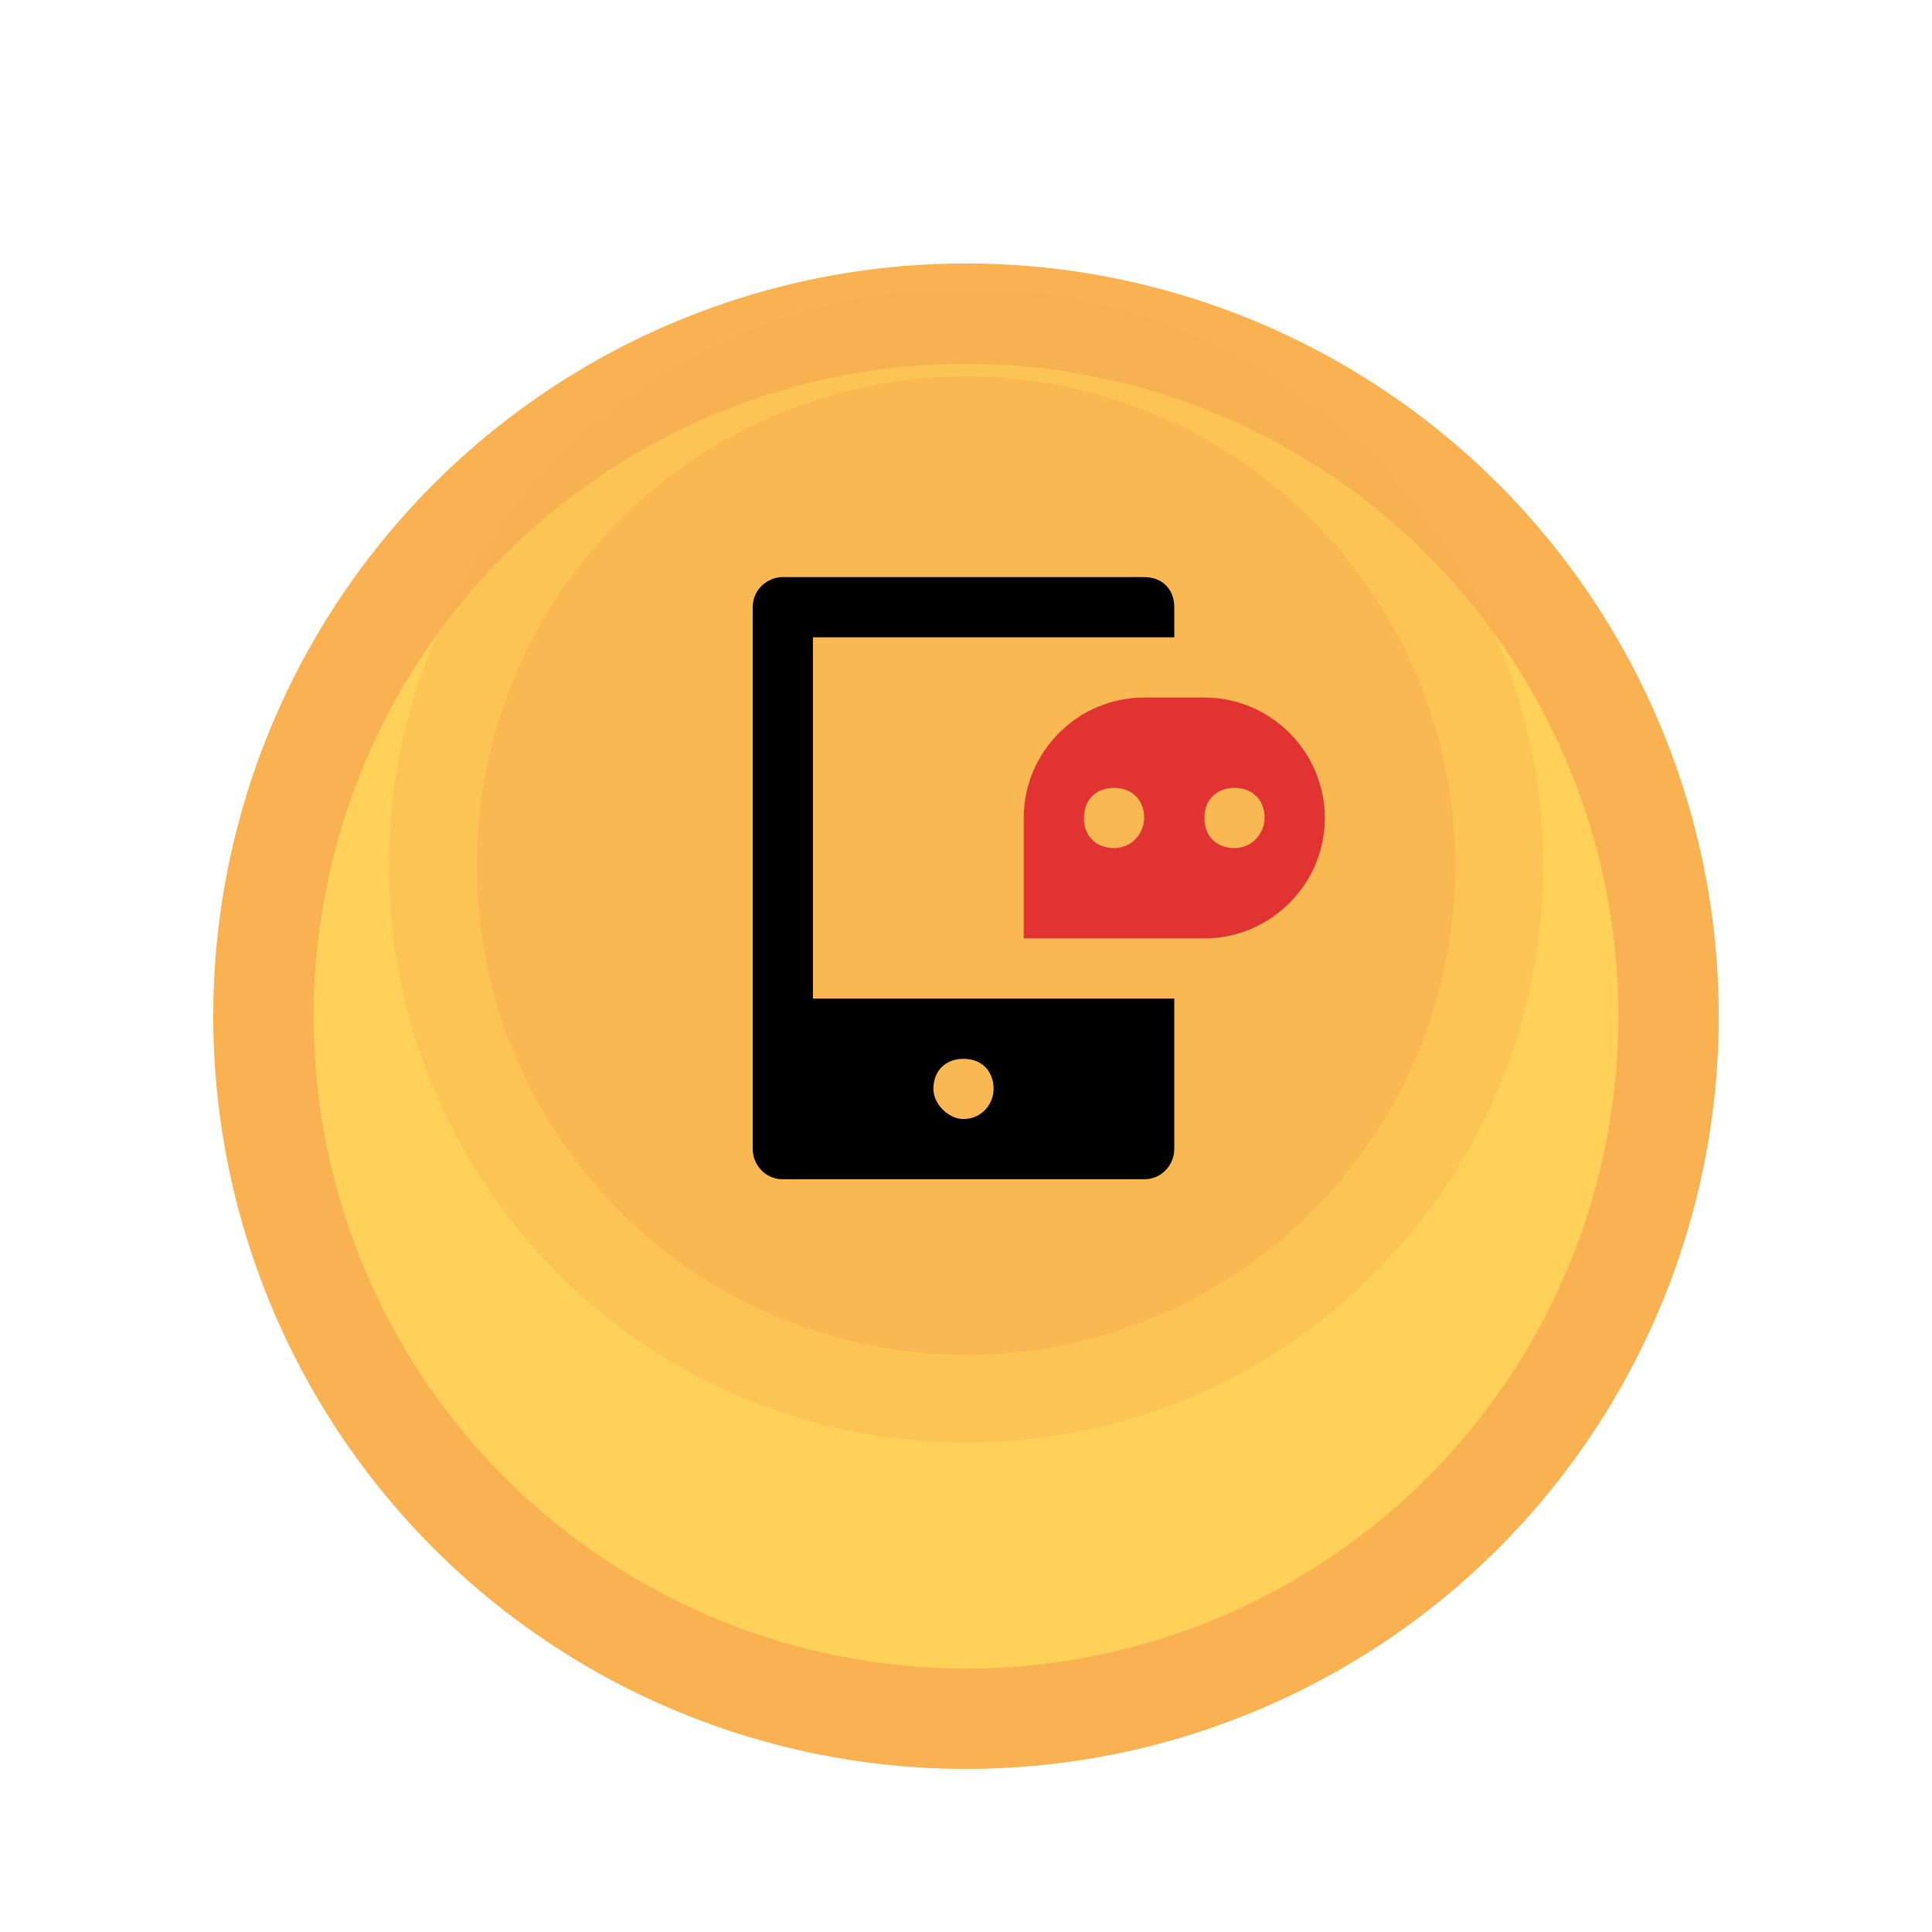
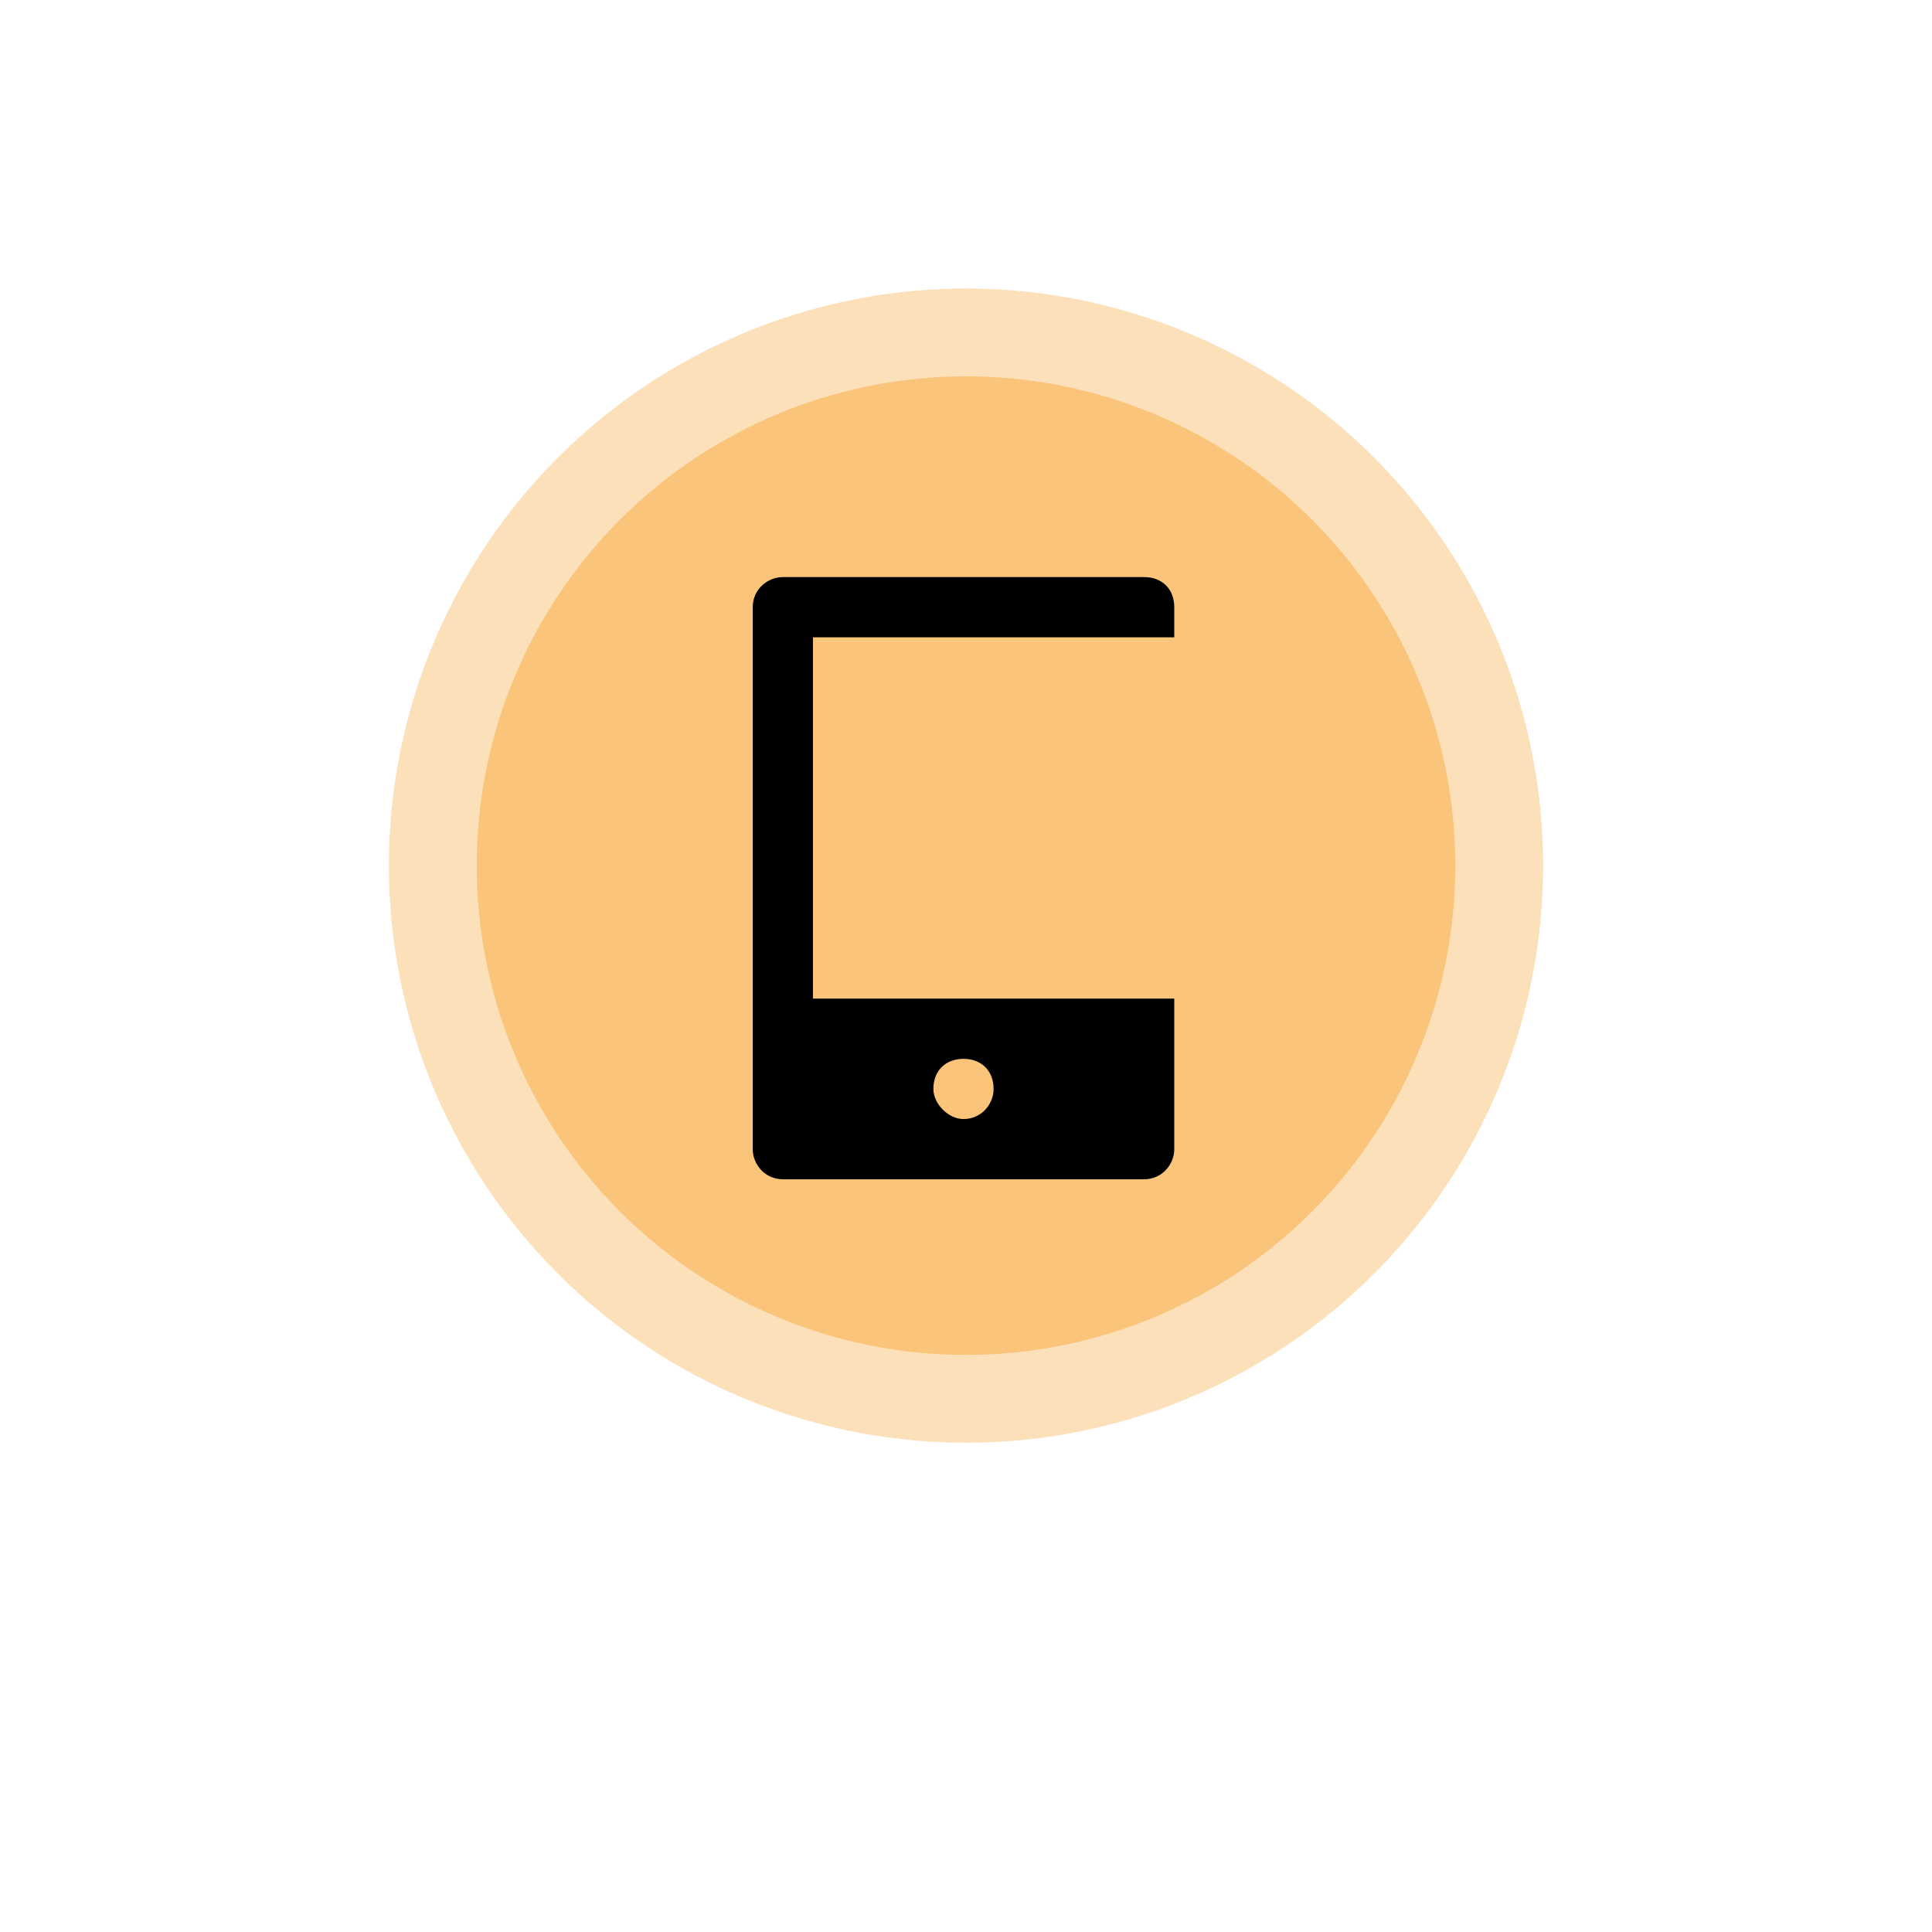
<svg xmlns="http://www.w3.org/2000/svg" width="154" height="154" viewBox="0 0 154 154" fill="none">
  <g filter="url(#filter0_dd)">
-     <circle cx="77" cy="69" r="60" fill="#FFD159" />
-     <circle cx="77" cy="69" r="56" stroke="#E23333" stroke-opacity="0.2" stroke-width="8" />
-   </g>
+     </g>
  <circle opacity="0.4" cx="77" cy="69" r="46" fill="#F9B151" />
  <circle opacity="0.6" cx="77" cy="69" r="39" fill="#F9B151" />
  <path d="M93.6 50.8V48.4C93.6 46.96 92.64 46 91.2 46H62.4C61.2 46 60 46.96 60 48.4V91.6C60 92.8 60.96 94 62.4 94H91.2C92.64 94 93.6 92.8 93.6 91.6V79.6H64.8V50.8H93.6ZM76.8 84.4C78.24 84.4 79.2 85.36 79.2 86.8C79.2 88 78.24 89.2 76.8 89.2C75.6 89.2 74.4 88 74.4 86.8C74.4 85.36 75.36 84.4 76.8 84.4Z" fill="black" />
-   <path d="M96 55.6H91.2C85.92 55.6 81.6 59.92 81.6 65.2V74.8H96C101.28 74.8 105.6 70.48 105.6 65.2C105.6 59.92 101.28 55.6 96 55.6ZM88.8 67.6C87.36 67.6 86.4 66.64 86.4 65.2C86.4 63.76 87.36 62.8 88.8 62.8C90.24 62.8 91.2 63.76 91.2 65.2C91.2 66.4 90.24 67.6 88.8 67.6ZM98.4 67.6C96.96 67.6 96 66.64 96 65.2C96 63.76 96.96 62.8 98.4 62.8C99.84 62.8 100.8 63.76 100.8 65.2C100.8 66.4 99.84 67.6 98.4 67.6Z" fill="#E23333" />
  <defs>
    <filter id="filter0_dd" x="0" y="0" width="154" height="154" filterUnits="userSpaceOnUse" color-interpolation-filters="sRGB">
      <feFlood flood-opacity="0" result="BackgroundImageFix" />
      <feColorMatrix in="SourceAlpha" type="matrix" values="0 0 0 0 0 0 0 0 0 0 0 0 0 0 0 0 0 0 127 0" />
      <feOffset dy="8" />
      <feGaussianBlur stdDeviation="8.5" />
      <feColorMatrix type="matrix" values="0 0 0 0 0.886 0 0 0 0 0.2 0 0 0 0 0.2 0 0 0 0.3 0" />
      <feBlend mode="normal" in2="BackgroundImageFix" result="effect1_dropShadow" />
      <feColorMatrix in="SourceAlpha" type="matrix" values="0 0 0 0 0 0 0 0 0 0 0 0 0 0 0 0 0 0 127 0" />
      <feOffset dy="4" />
      <feGaussianBlur stdDeviation="2" />
      <feColorMatrix type="matrix" values="0 0 0 0 0.886 0 0 0 0 0.2 0 0 0 0 0.2 0 0 0 0.1 0" />
      <feBlend mode="normal" in2="effect1_dropShadow" result="effect2_dropShadow" />
      <feBlend mode="normal" in="SourceGraphic" in2="effect2_dropShadow" result="shape" />
    </filter>
  </defs>
</svg>